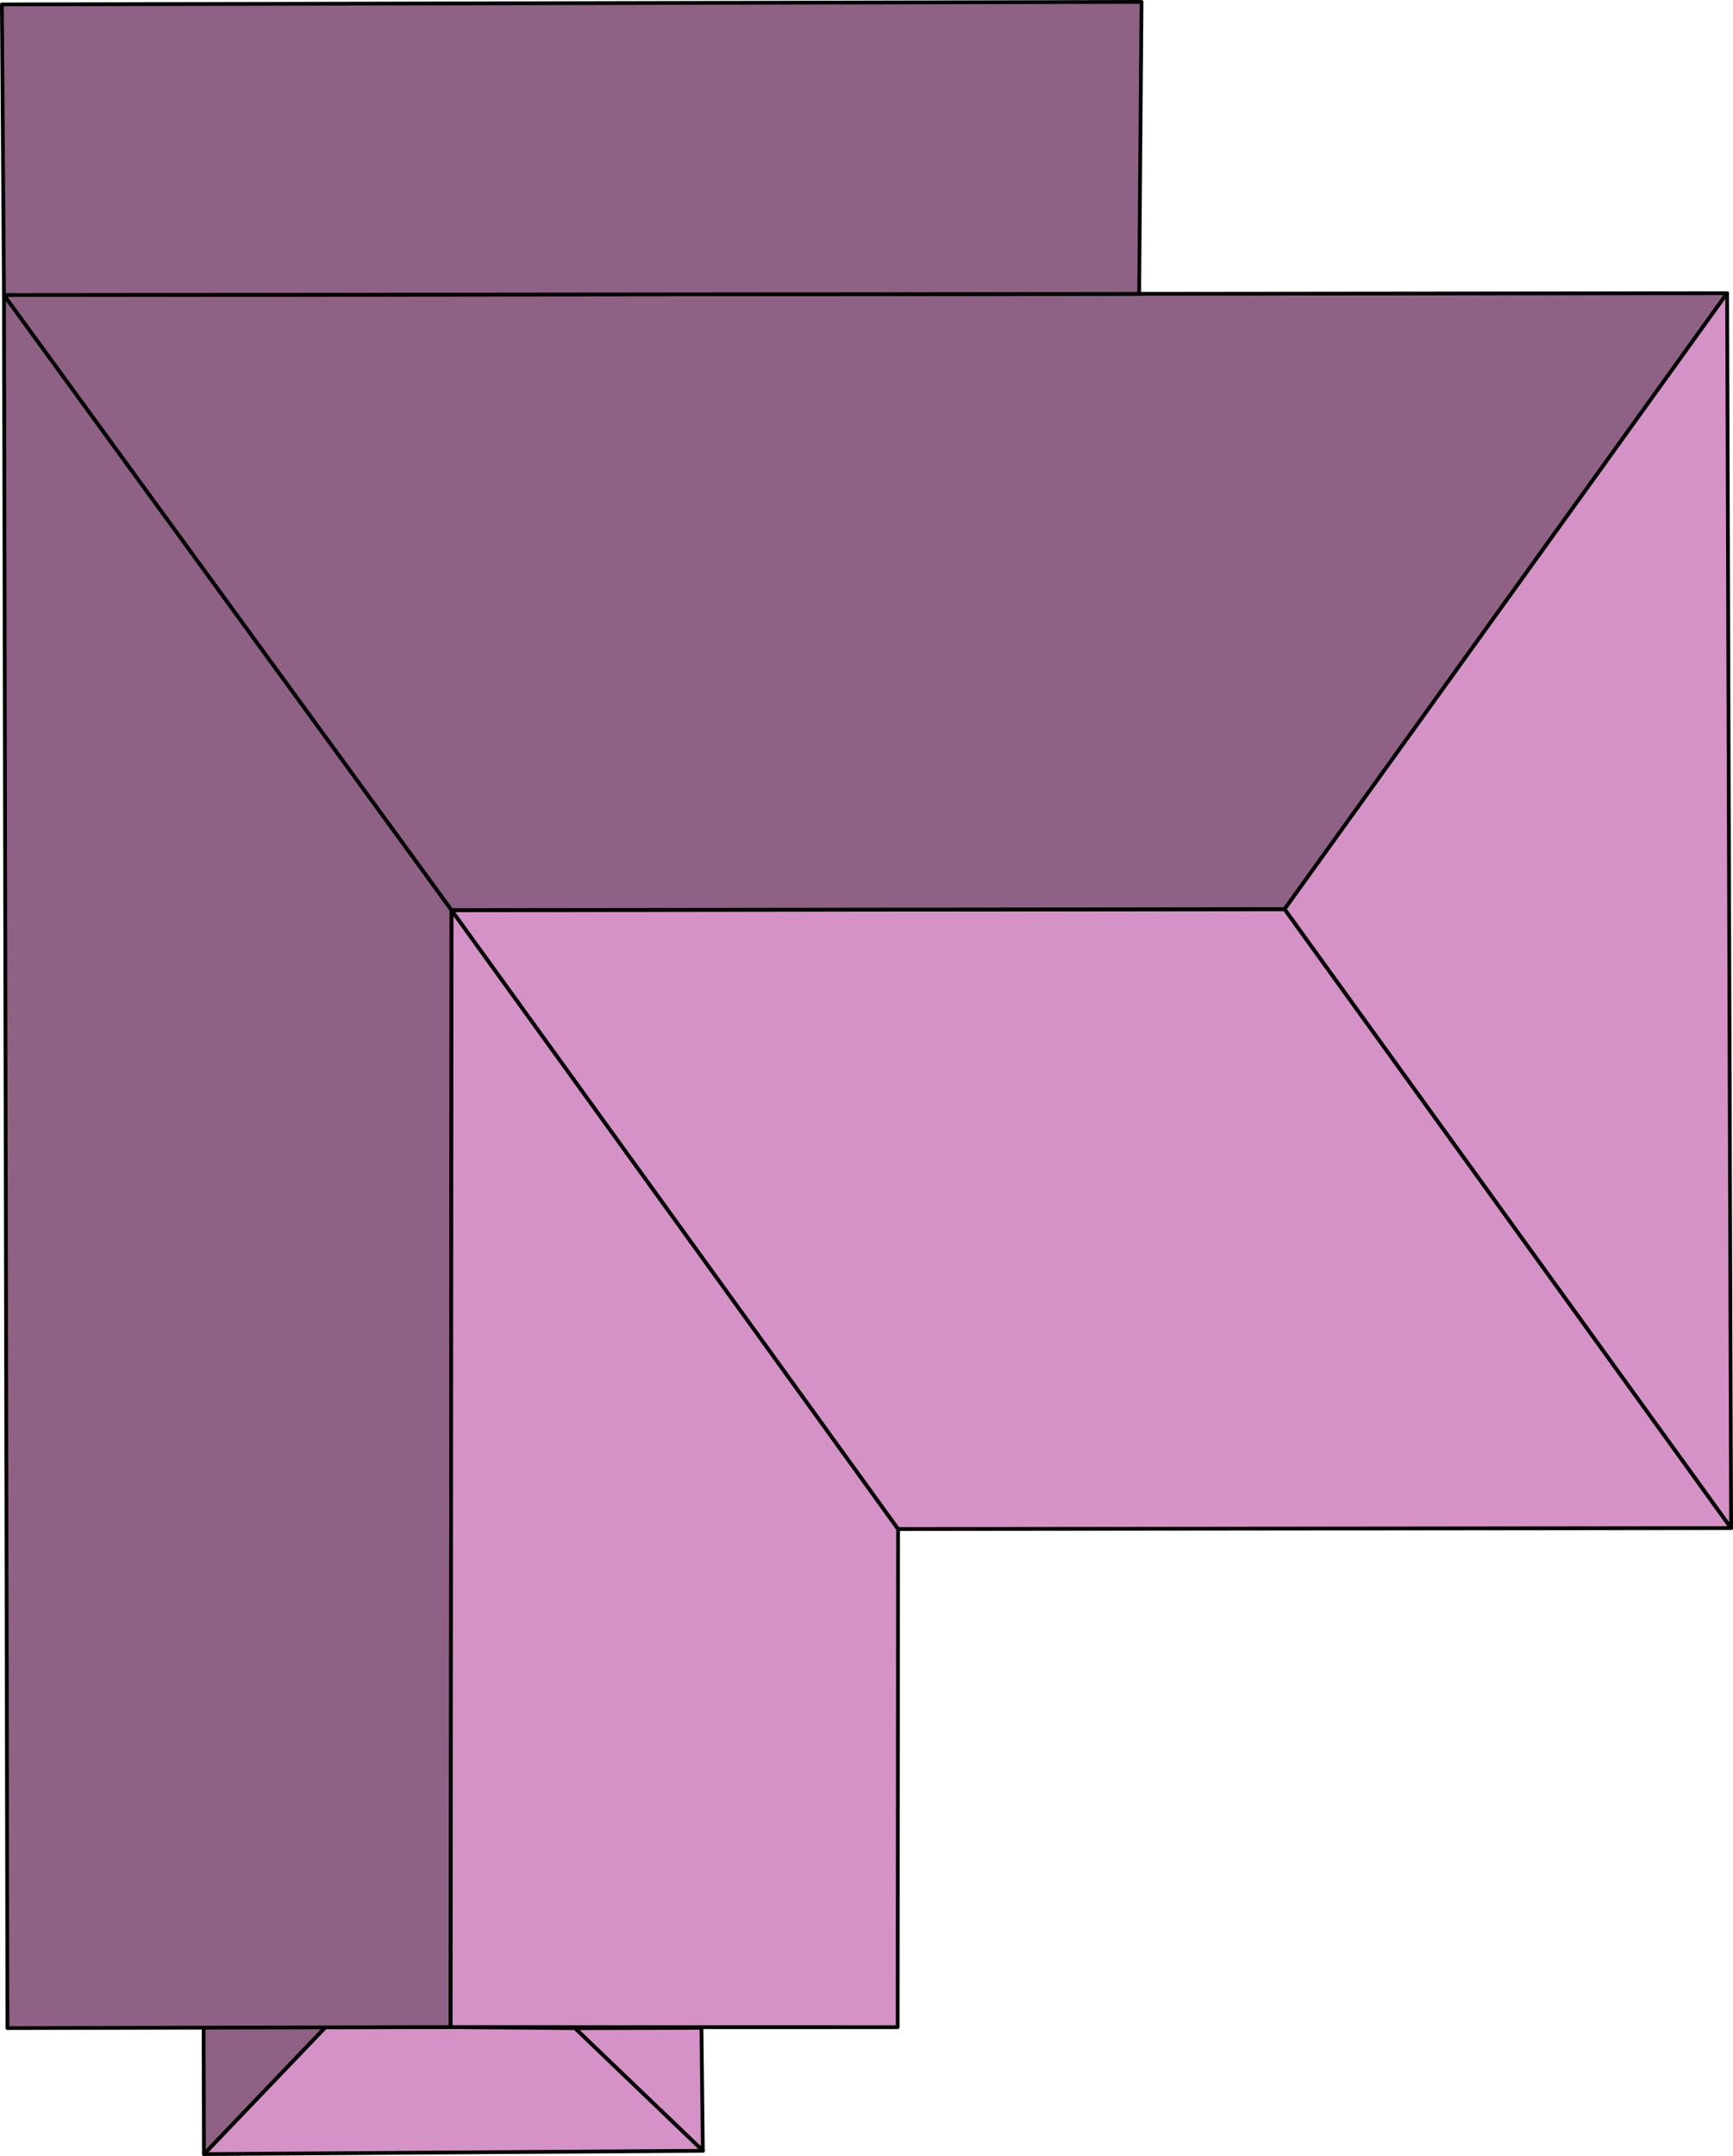
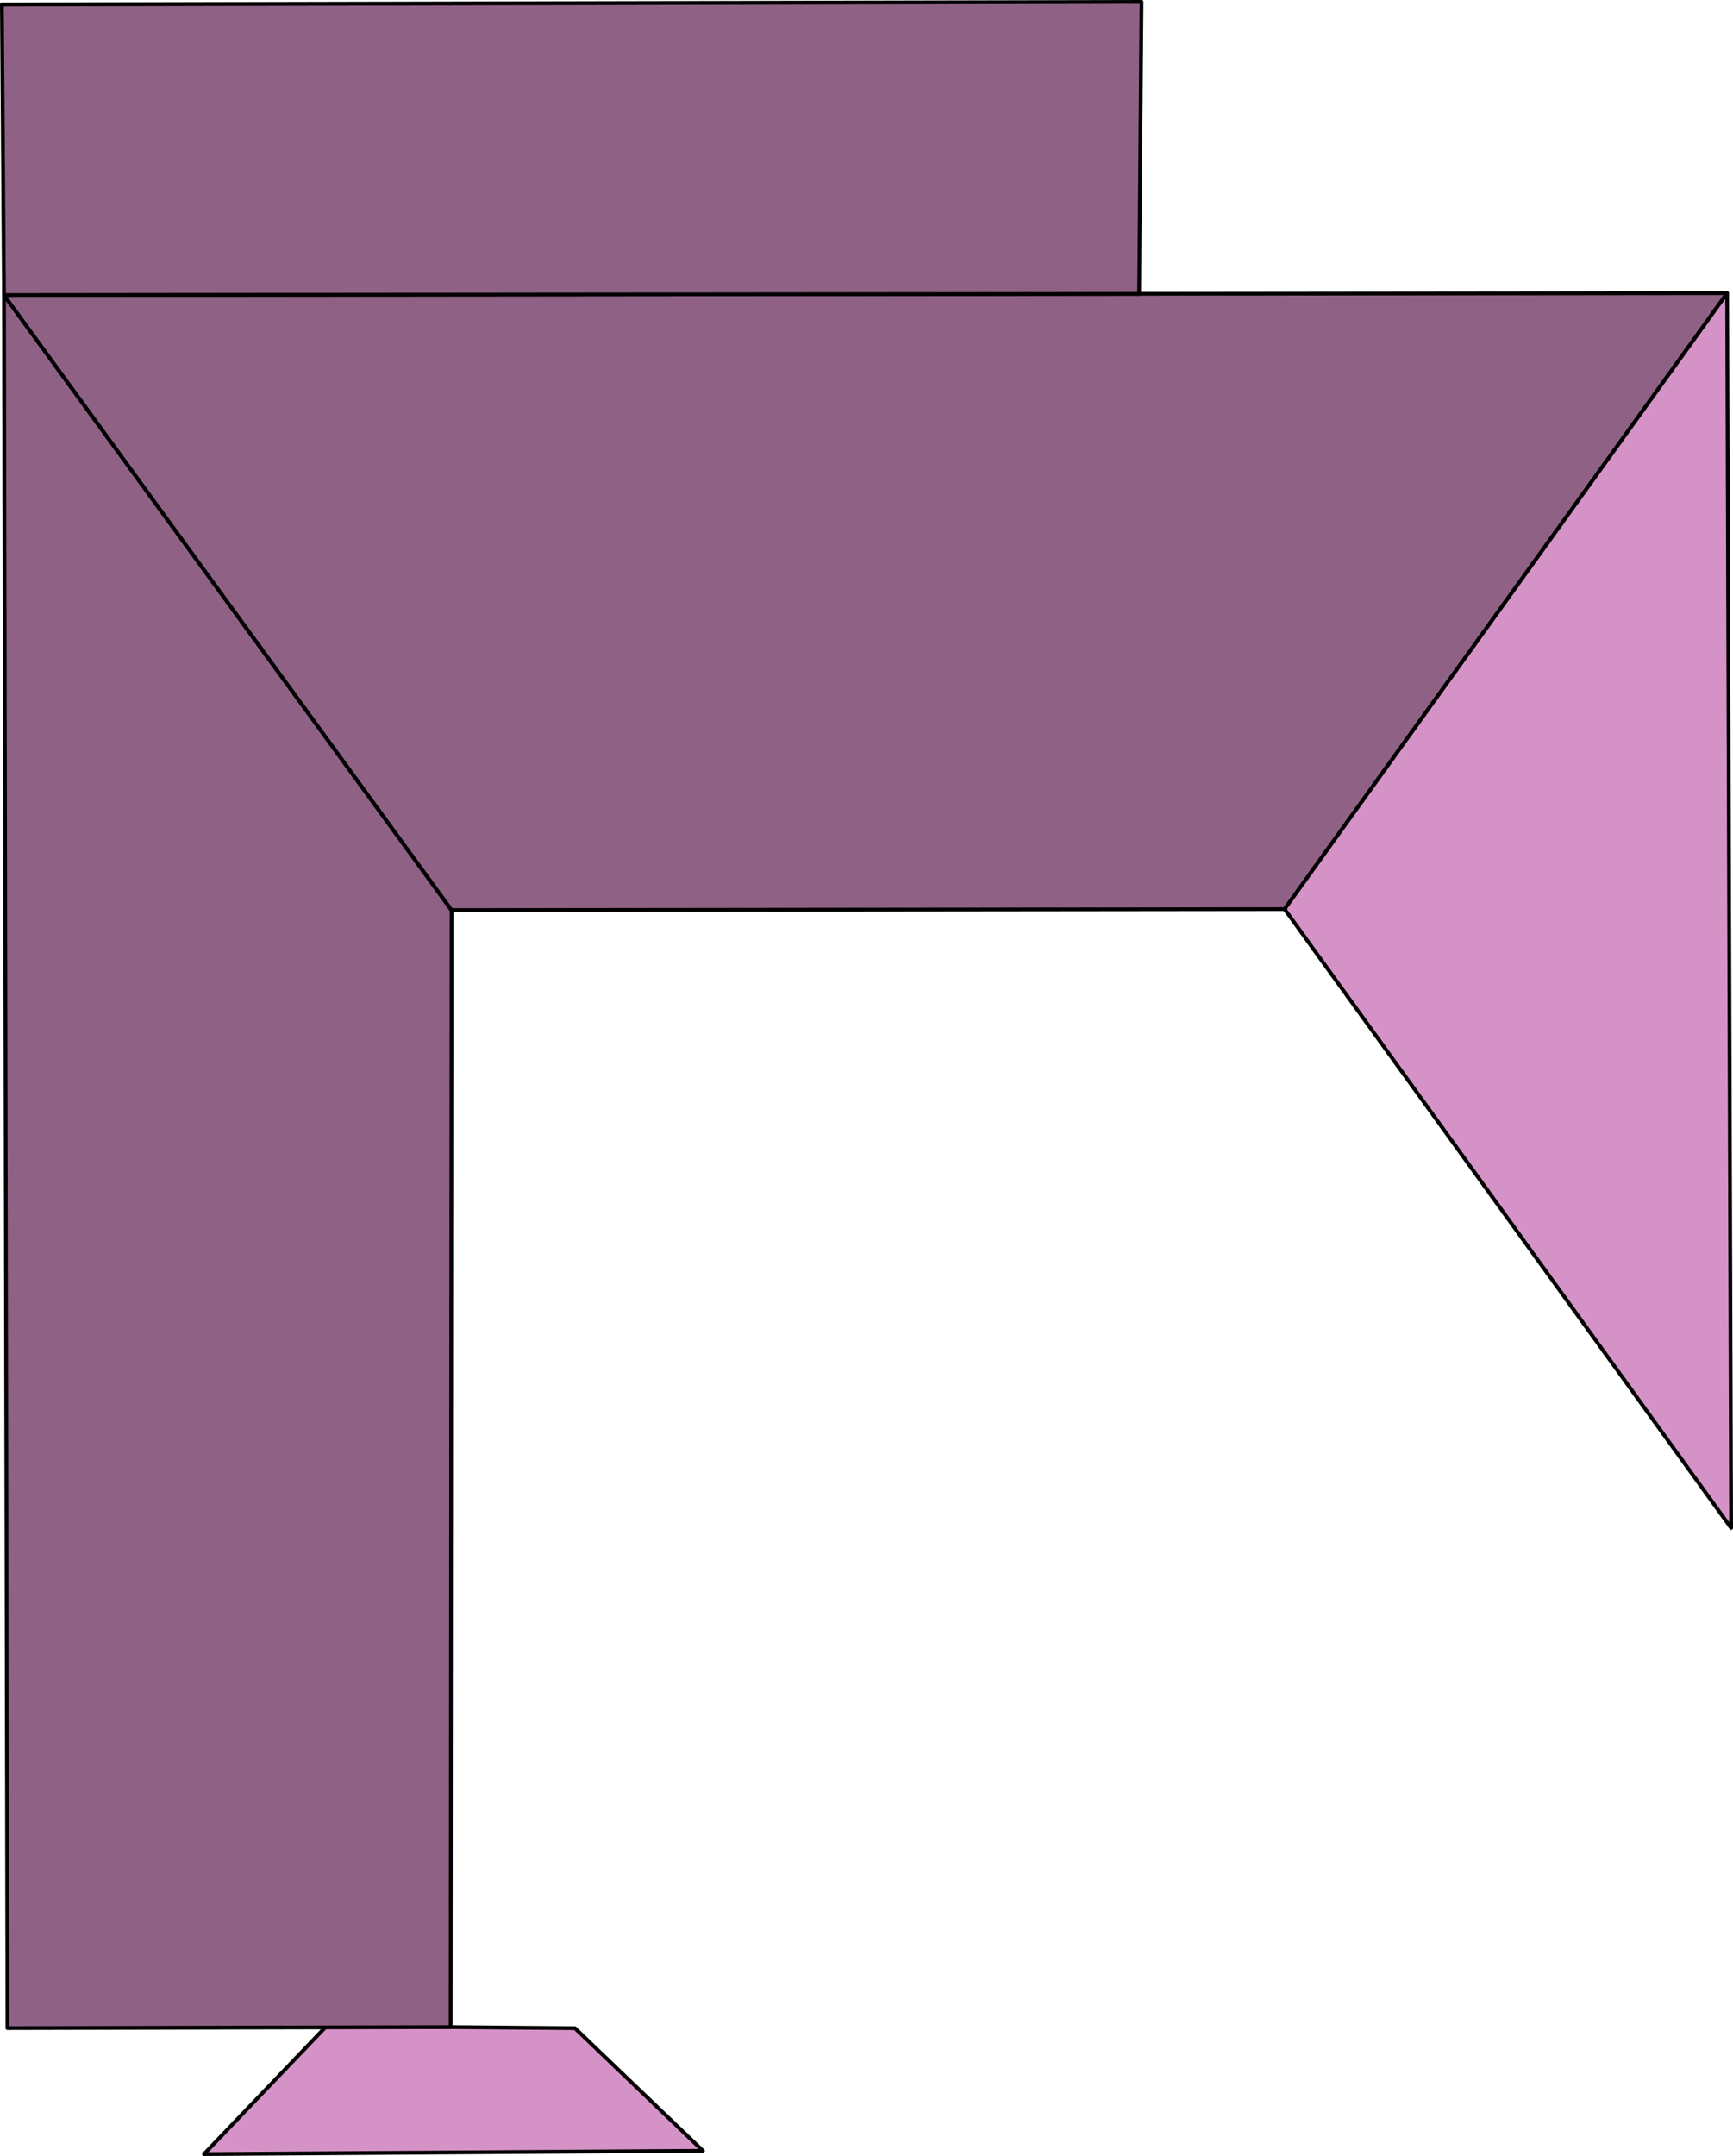
<svg xmlns="http://www.w3.org/2000/svg" viewBox="0 0 23.023 28.622" stroke="#000" stroke-linejoin="round" stroke-width=".05">
  <g fill="#d592c6">
-     <path d="M9.337 28.553l-1.7-1.628 1.682-.004.018 1.632z" />
    <path d="M2.709 28.597l6.629-.044-1.7-1.628-3.3-.028-1.628 1.7z" />
  </g>
  <g fill="#8f6285">
-     <path d="M2.705 26.915l1.632-.018-1.628 1.7-.004-1.682z" />
    <path d="M.099 26.924l5.888-.013.012-14.828L.053 3.917.099 26.924z" />
  </g>
  <g fill="#d592c6">
-     <path d="M11.925 26.912l-5.938-.001.012-14.828 5.932 8.215-.006 6.614z" />
-     <path d="M11.931 20.298l-5.932-8.215 11.067-.013 5.932 8.216-11.067.013z" />
-   </g>
+     </g>
  <path d="M.053 3.917l5.946 8.165 11.067-.013 5.879-8.177-22.892.025z" fill="#8f6285" />
  <path d="M22.998 20.285l-.053-16.393-5.879 8.177 5.932 8.216z" fill="#d592c6" />
  <path d="M.053 3.917L.025.059l15.14-.034-.031 3.876-15.081.016z" fill="#8f6285" />
</svg>